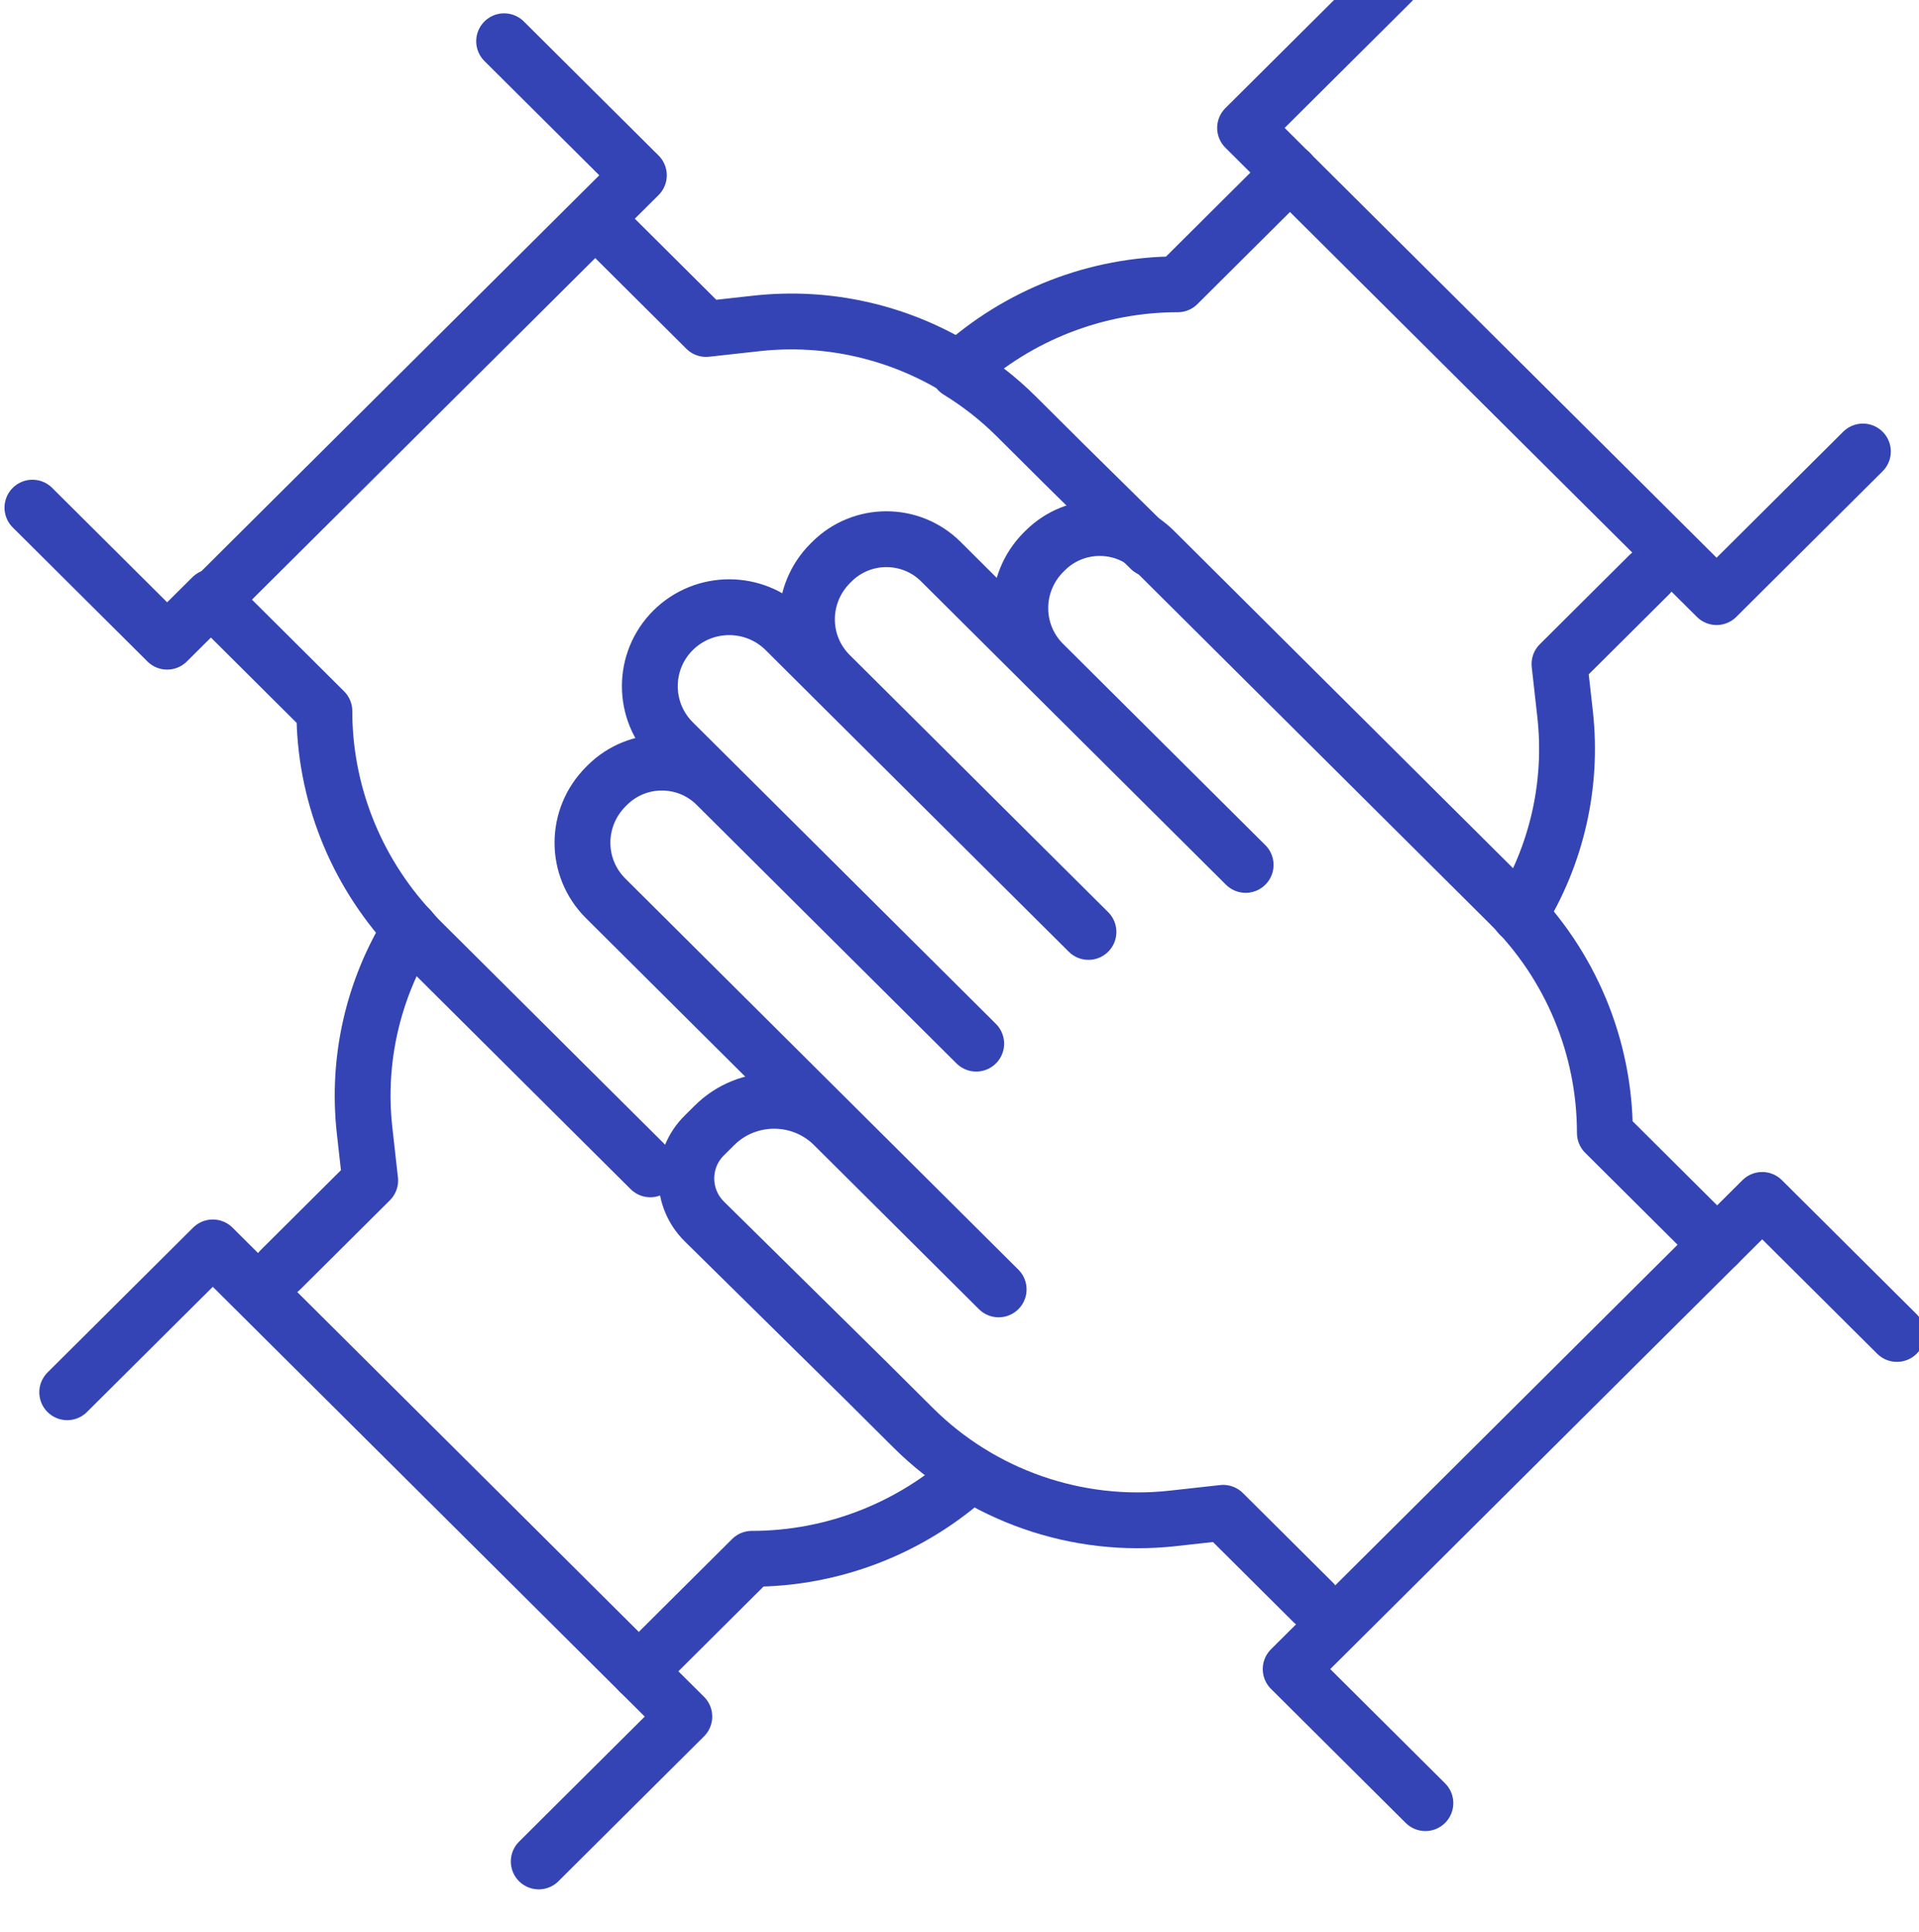
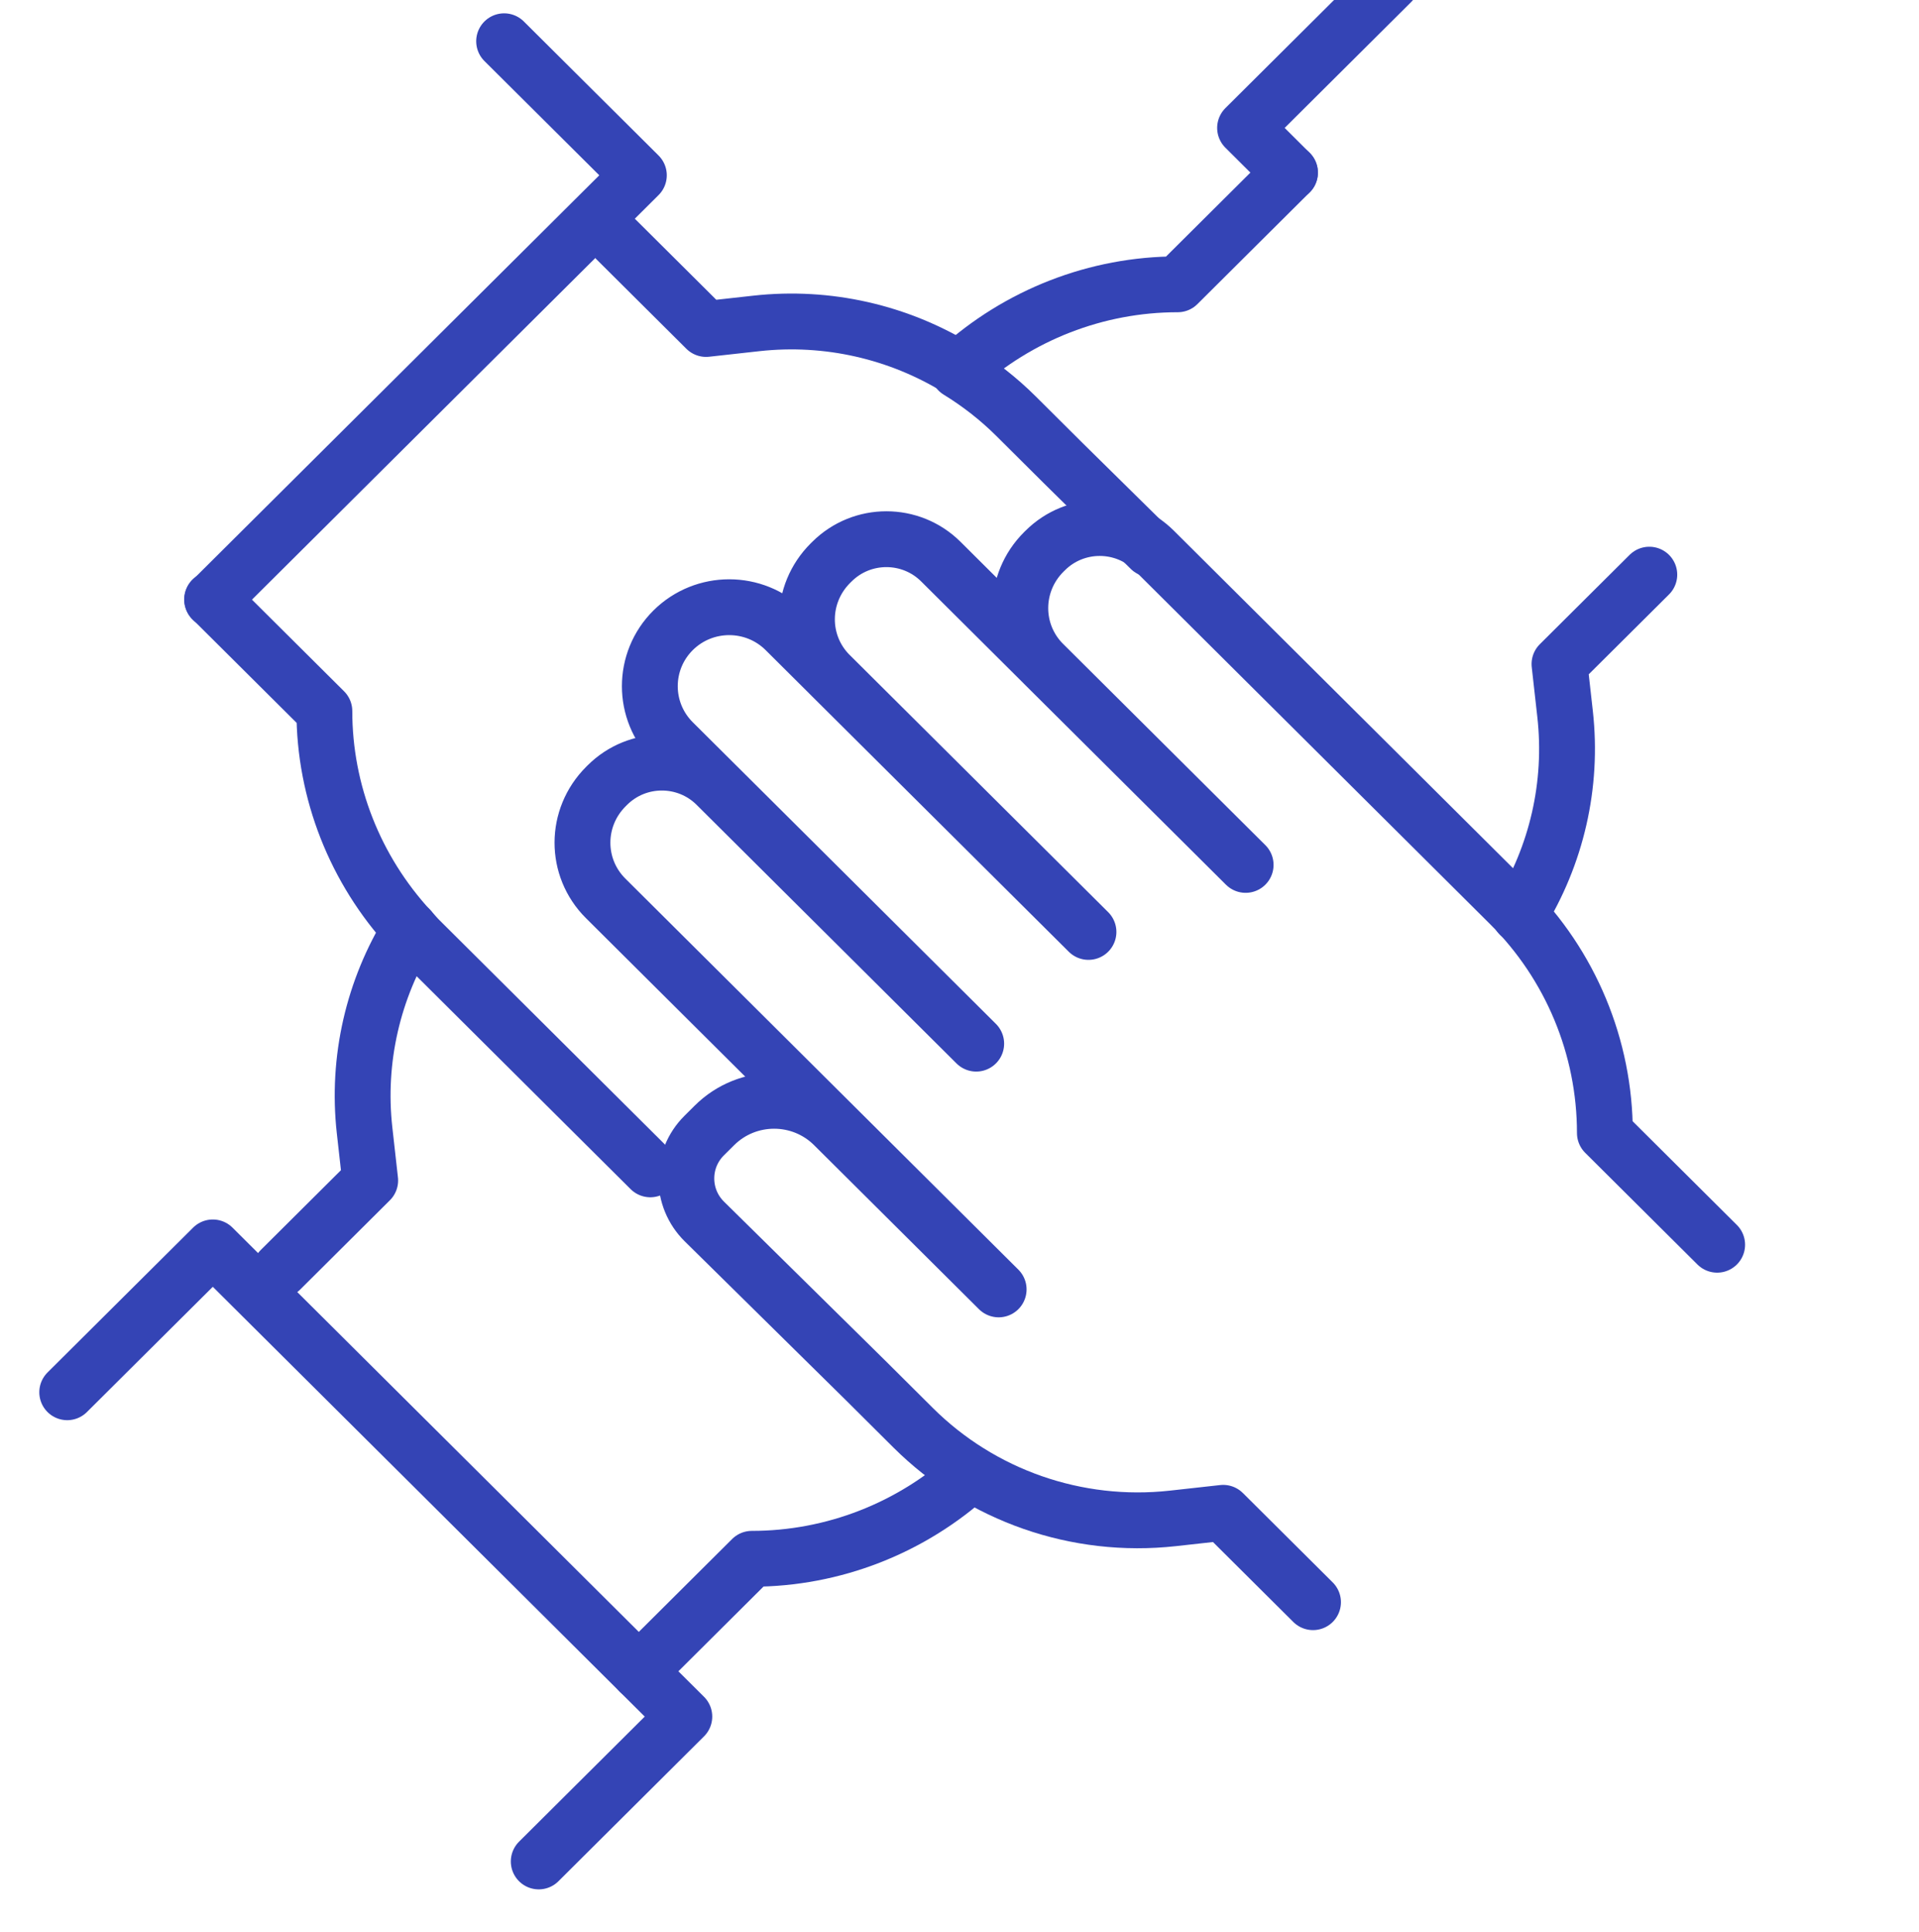
<svg xmlns="http://www.w3.org/2000/svg" width="24.262mm" height="24.428mm" version="1.1" viewBox="0 0 24.262 24.428">
  <g transform="translate(-67.254 -169.37)">
    <g transform="matrix(.353 0 0 -.353 -24.709 1022)">
      <g transform="translate(283.81 2373.5)">
        <path d="m0 0-8.263 8.222c-0.123 0.122-0.231 0.256-0.347 0.382" fill="none" stroke="#3444b5" stroke-linecap="round" stroke-linejoin="round" stroke-miterlimit="10" stroke-width="2" />
      </g>
      <g transform="translate(275.2 2382.1)">
        <path d="m0 0c-1.96 2.132-3.064 4.913-3.064 7.814l-4.021 4.001" fill="none" stroke="#3444b5" stroke-linecap="round" stroke-linejoin="round" stroke-miterlimit="10" stroke-width="2" />
      </g>
      <g transform="translate(282.59 2406.8)">
        <path d="m0 0 3.217-3.201 1.805 0.2c2.549 0.282 5.089-0.307 7.229-1.622" fill="none" stroke="#3444b5" stroke-linecap="round" stroke-linejoin="round" stroke-miterlimit="10" stroke-width="2" />
      </g>
      <g transform="translate(294.84 2402.1)">
        <path d="m0 0c0.743-0.456 1.439-0.997 2.068-1.623l1.696-1.688 3.117-3.072" fill="none" stroke="#3444b5" stroke-linecap="round" stroke-linejoin="round" stroke-miterlimit="10" stroke-width="2" />
      </g>
      <g transform="translate(261.68 2397.2)">
-         <path d="m0 0 4.825-4.801 1.609 1.6" fill="none" stroke="#3444b5" stroke-linecap="round" stroke-linejoin="round" stroke-miterlimit="10" stroke-width="2" />
-       </g>
+         </g>
      <g transform="translate(268.12 2393.9)">
        <path d="m0 0 15.28 15.204-4.826 4.801" fill="none" stroke="#3444b5" stroke-linecap="round" stroke-linejoin="round" stroke-miterlimit="10" stroke-width="2" />
      </g>
      <g transform="translate(319.59 2394.8)">
        <path d="m0 0-3.217-3.201 0.201-1.796c0.283-2.536-0.309-5.064-1.63-7.193" fill="none" stroke="#3444b5" stroke-linecap="round" stroke-linejoin="round" stroke-miterlimit="10" stroke-width="2" />
      </g>
      <g transform="translate(306.72 2409.2)" fill="none" stroke="#3444b5" stroke-linecap="round" stroke-linejoin="round" stroke-miterlimit="10" stroke-width="2">
        <path d="m0 0-4.021-4.001c-2.916 0-5.711-1.099-7.854-3.049" />
        <path d="m0 0-1.608 1.601 5.24 5.214" />
-         <path d="m0 0 15.28-15.204 5.24 5.215" />
      </g>
      <g transform="translate(270.56 2369.9)">
        <path d="m0 0 3.217 3.201-0.201 1.796c-0.283 2.536 0.309 5.064 1.63 7.193" fill="none" stroke="#3444b5" stroke-linecap="round" stroke-linejoin="round" stroke-miterlimit="10" stroke-width="2" />
      </g>
      <g transform="translate(295.3 2362.6)">
        <path d="m0 0c-2.143-1.95-4.937-3.049-7.854-3.049l-4.02-4.001" fill="none" stroke="#3444b5" stroke-linecap="round" stroke-linejoin="round" stroke-miterlimit="10" stroke-width="2" />
      </g>
      <g transform="translate(283.42 2355.5)" fill="none" stroke="#3444b5" stroke-linecap="round" stroke-linejoin="round" stroke-miterlimit="10" stroke-width="2">
        <path d="m0 0-15.28 15.204-5.214-5.188" />
        <path d="m0 0 1.608-1.6-5.214-5.189" />
      </g>
      <g transform="translate(322.02 2370.8)">
        <path d="m0 0-4.021 4.001c0 3.074-1.227 6.022-3.412 8.196l-12.731 12.669c-1.077 1.072-2.824 1.072-3.901 0l-0.051-0.05c-1.12-1.115-1.123-2.903-0.013-4.008 2.721-2.706 7.241-7.204 7.241-7.204l-10.916 10.862c-1.077 1.072-2.824 1.072-3.901 0l-0.051-0.05c-1.12-1.115-1.127-2.9-0.016-4.005 3.237-3.22 9.255-9.208 9.255-9.208l-10.857 10.803c-1.11 1.104-2.91 1.104-4.021 0-1.11-1.105-1.11-2.897 0-4.001l10.857-10.803-9.308 9.262c-1.077 1.072-2.824 1.072-3.901 0l-0.05-0.05c-1.121-1.115-1.123-2.904-0.012-4.009 4.313-4.292 14.075-14.005 14.075-14.005l-5.903 5.873c-1.181 1.176-3.096 1.176-4.278 0l-0.365-0.363c-0.856-0.851-0.852-2.232 7e-3 -3.079l5.782-5.7 1.696-1.688c2.443-2.43 5.864-3.624 9.298-3.245l1.805 0.2 3.217-3.201" fill="none" stroke="#3444b5" stroke-linecap="round" stroke-linejoin="round" stroke-miterlimit="10" stroke-width="2" />
      </g>
      <g transform="translate(311.57 2350.8)">
-         <path d="m0 0-4.825 4.801 16.888 16.804 4.825-4.801" fill="none" stroke="#3444b5" stroke-linecap="round" stroke-linejoin="round" stroke-miterlimit="10" stroke-width="2" />
-       </g>
+         </g>
    </g>
  </g>
</svg>